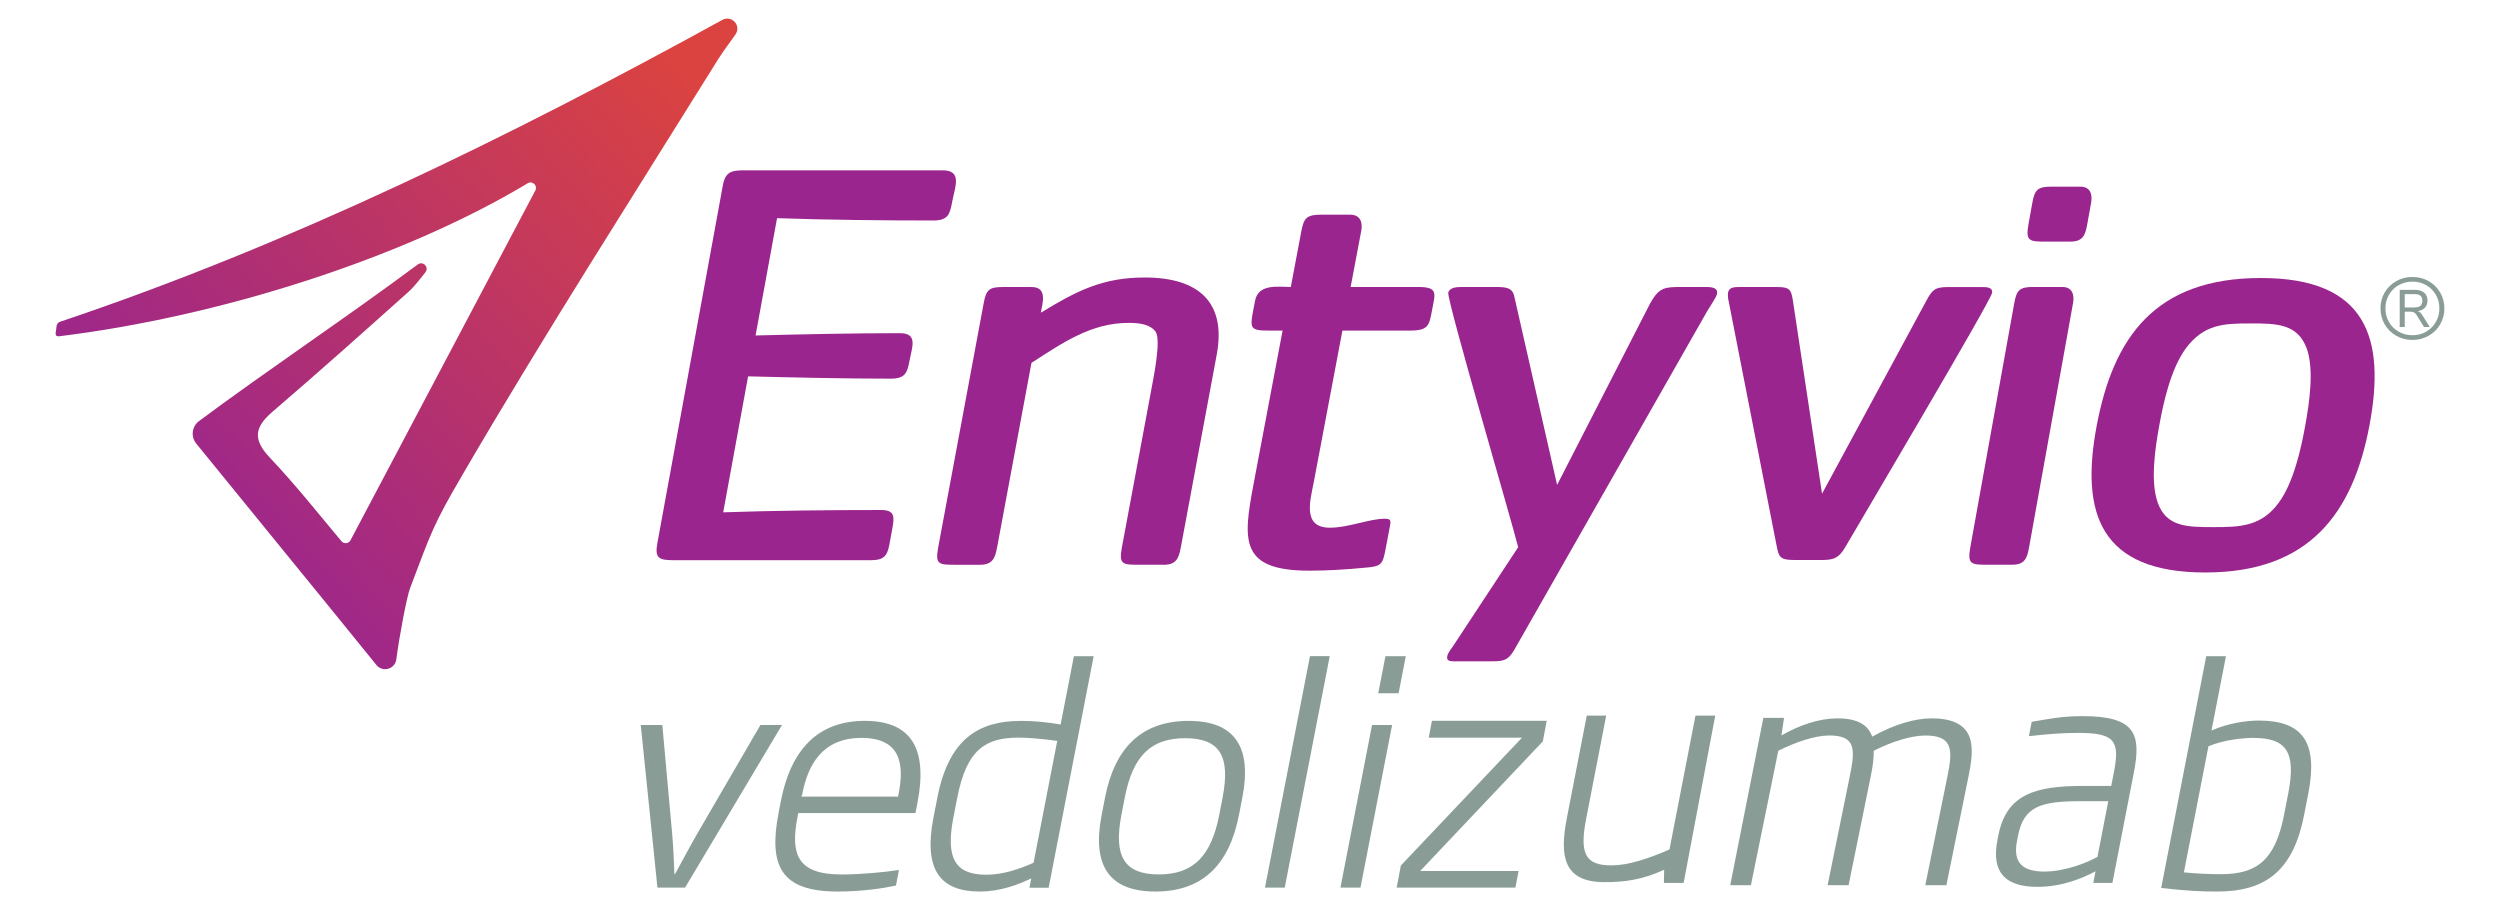
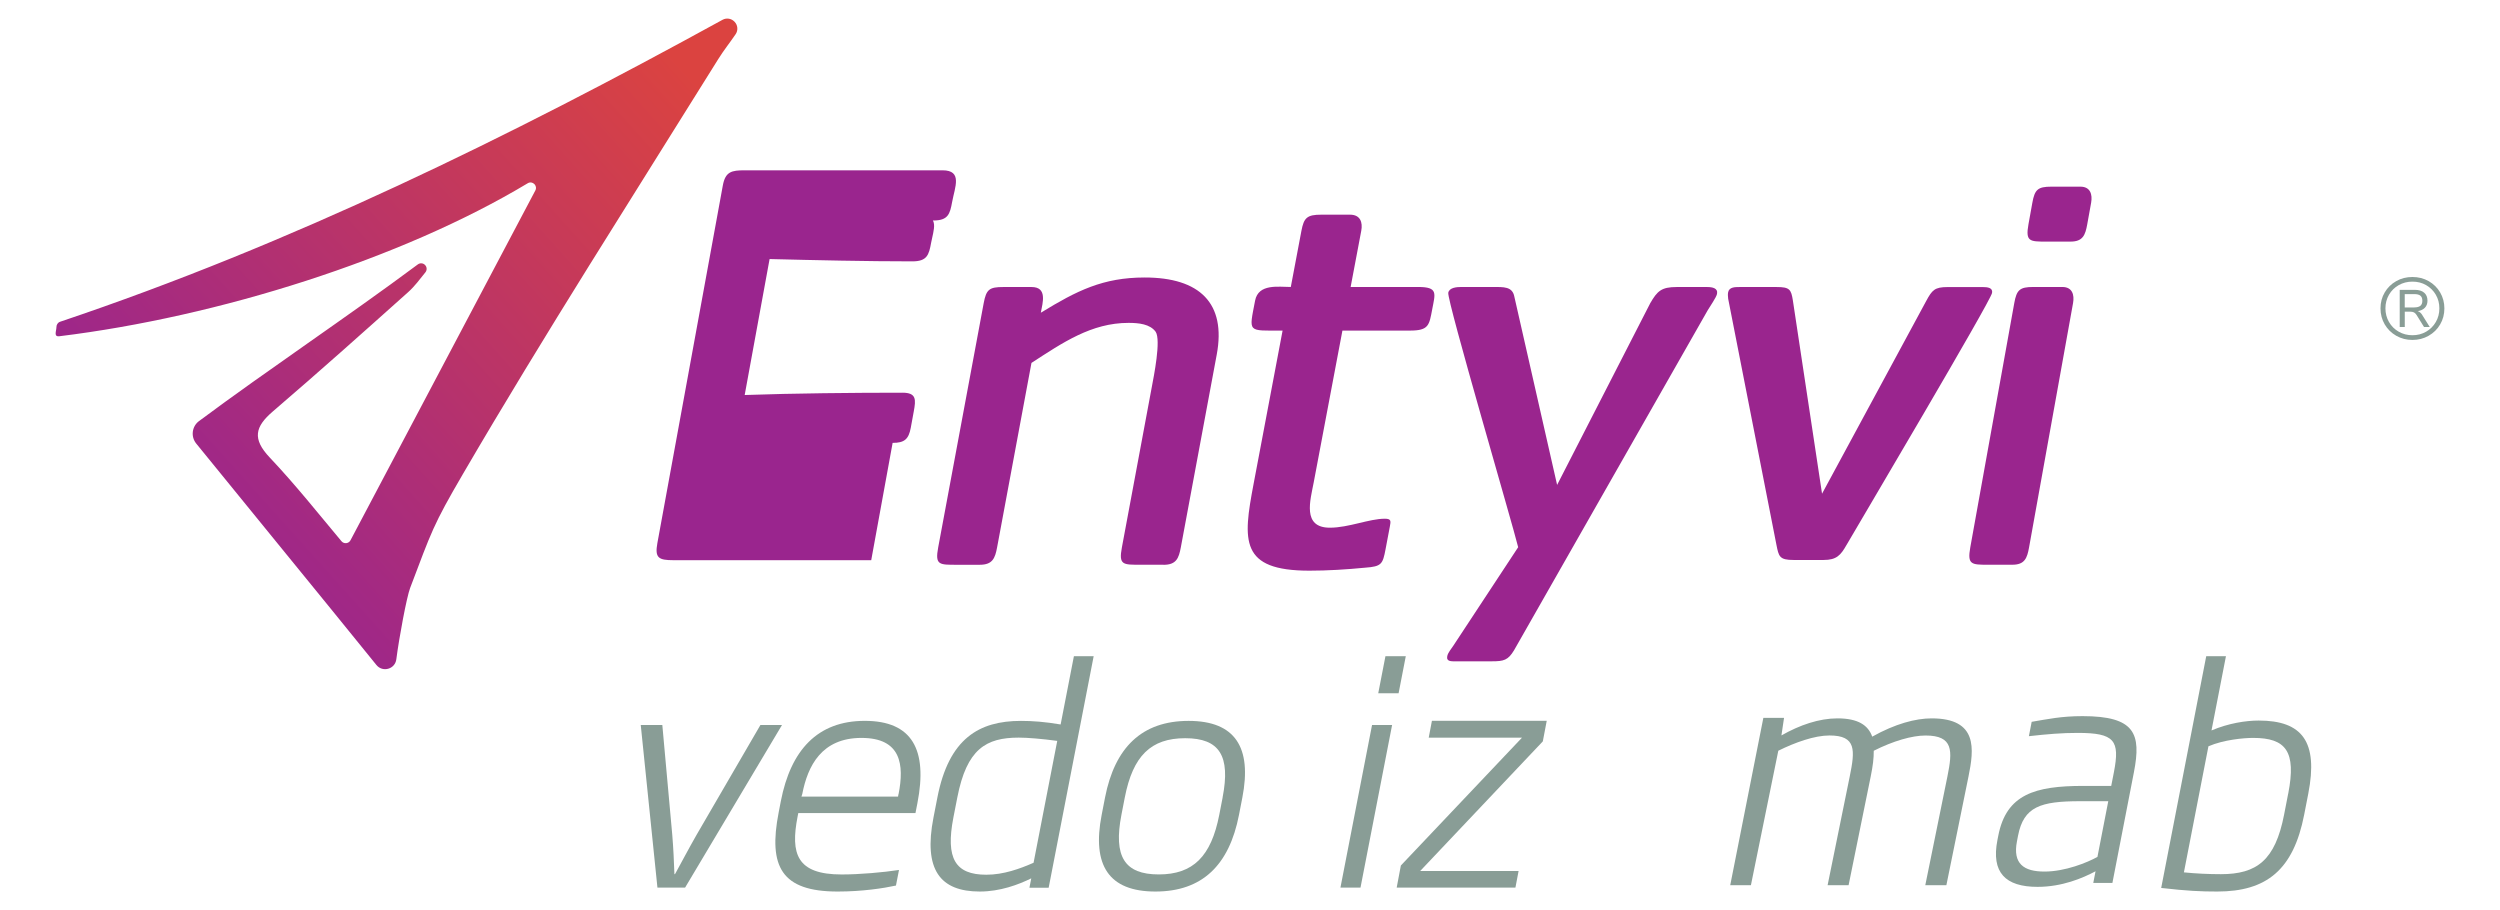
<svg xmlns="http://www.w3.org/2000/svg" viewBox="0 0 593.33 216">
  <defs>
    <style>
      .cls-1 {
        fill: url(#Degradado_sin_nombre_6);
      }

      .cls-2 {
        fill: #899d96;
      }

      .cls-3 {
        isolation: isolate;
      }

      .cls-4 {
        mix-blend-mode: multiply;
      }

      .cls-5 {
        fill: #9a258e;
      }
    </style>
    <linearGradient id="Degradado_sin_nombre_6" data-name="Degradado sin nombre 6" x1="43.86" y1="126.05" x2="164.25" y2="17.97" gradientUnits="userSpaceOnUse">
      <stop offset="0" stop-color="#9a258e" />
      <stop offset="1" stop-color="#db4340" />
    </linearGradient>
  </defs>
  <g class="cls-3">
    <g id="Capa_1" data-name="Capa 1">
      <g>
        <g class="cls-4">
          <path class="cls-2" d="M162.59,210.66h-6.56l-3.96-38.59h5.12l2.36,26.08c.27,3.27.4,6.25.51,9.31h.14c1.69-3.06,3.2-5.97,5.11-9.31l15.16-26.08h5.12l-23,38.59Z" />
          <path class="cls-2" d="M189.46,192.97l-.17.85c-1.71,8.81-.22,13.72,10.45,13.72,4.33,0,9.9-.5,13.62-1.07l-.72,3.7c-2.94.64-7.99,1.42-13.83,1.42-13.34,0-16.51-5.9-14.01-18.76l.52-2.7c2.35-12.08,8.68-19.05,19.92-19.05s14.97,6.82,12.49,19.54l-.46,2.35h-27.83ZM213.27,188.42c1.34-6.89.64-13.29-8.81-13.29s-12.75,6.61-14.05,13.29l-.2.64h22.92l.12-.64Z" />
          <path class="cls-2" d="M244.32,210.66l.43-2.2c-3.03,1.49-7.38,3.13-12.21,3.13-9.44,0-13.41-5.19-11-17.55l.93-4.76c2.72-14,9.88-18.19,19.83-18.19,2.74,0,5.65.21,9.42.85l3.15-16.2h4.69l-10.68,54.94h-4.54ZM250.94,175.84c-3.65-.5-7.13-.78-9.15-.78-7.79,0-12.35,2.7-14.59,14.21l-.93,4.76c-1.89,9.74.46,13.57,7.81,13.57,4.11,0,7.99-1.42,11.22-2.84l5.62-28.93Z" />
          <path class="cls-2" d="M274.21,211.59c-11.1,0-15.08-6.25-12.75-18.19l.8-4.12c2.31-11.87,8.73-18.19,19.83-18.19s15.06,6.33,12.76,18.19l-.8,4.12c-2.32,11.94-8.73,18.19-19.83,18.19ZM290.16,189.27c1.92-9.88-.72-14.07-8.87-14.07s-12.42,4.19-14.34,14.07l-.8,4.12c-1.92,9.88.71,14.14,8.86,14.14s12.43-4.26,14.36-14.14l.8-4.12Z" />
-           <path class="cls-2" d="M300.22,210.66l10.68-54.94h4.69l-10.68,54.94h-4.69Z" />
          <path class="cls-2" d="M318.13,210.66l7.5-38.59h4.76l-7.5,38.59h-4.76ZM327.1,164.54l1.71-8.81h4.83l-1.71,8.81h-4.83Z" />
          <path class="cls-2" d="M331.48,210.66l.99-5.25,28.74-30.33h-22.13l.76-4.01h27.25l-.93,4.88-29.11,30.77h23.36l-.75,3.94h-28.19Z" />
-           <path class="cls-2" d="M394.9,209.55l.05-3.13c-5.23,2.42-9.46,2.94-14.14,2.94-9.59,0-10.75-5.9-8.97-15.07l4.75-24.45h4.61l-4.75,24.45c-1.6,8.24-.28,11.09,5.99,11.09,3.89,0,8.51-1.49,13.78-3.77l6.17-31.77h4.69l-7.5,39.71h-4.69Z" />
          <path class="cls-2" d="M456.93,210.1l5.25-25.8c1.24-6.11,1.45-9.74-5.19-9.74-3.17,0-7.66,1.28-12.29,3.62.02,1.78-.21,3.62-.72,6.11l-5.25,25.8h-4.98l5.25-25.8c1.27-6.25,1.61-9.74-4.81-9.74-3.55,0-8.11,1.63-12.14,3.62l-6.5,31.91h-4.91l7.86-39.71h4.91l-.62,4.17c4.36-2.49,8.98-4.05,13.29-4.05,4.91,0,7.3,1.63,8.26,4.34,5.46-3.06,10.32-4.34,14.1-4.34,11.03,0,10.06,7.32,8.75,13.79l-5.25,25.8h-4.98Z" />
          <path class="cls-2" d="M496.8,209.55l.54-2.77c-3.06,1.63-7.93,3.7-13.77,3.7-7.64,0-11.02-3.41-9.52-11.09l.21-1.07c1.91-9.81,8.71-11.8,20.17-11.8h6.63l.64-3.27c1.46-7.53.15-9.31-8.57-9.31-3.82,0-7.12.28-11.61.78l.66-3.41c3.8-.64,7.04-1.35,12.08-1.35,12.47,0,13.96,4.19,12.19,13.29l-5.11,26.3h-4.54ZM500.36,190.15h-6.63c-9.44,0-13.44,1.28-14.78,8.17l-.26,1.35c-1.04,5.33,1.63,7.18,6.53,7.18s10.15-2.13,12.57-3.48l2.57-13.22Z" />
          <path class="cls-2" d="M526.23,211.59c-3.89,0-7.11-.14-13.31-.85l10.69-55.01h4.68l-3.43,17.63c4.01-1.71,8.17-2.35,11.2-2.35,10.38,0,14.16,5.05,11.77,17.34l-.97,4.98c-2.56,13.15-8.96,18.26-20.64,18.26ZM543.07,188.35c1.95-10.02-.53-13.22-8.32-13.22-2.23,0-7,.43-10.62,1.99l-5.82,29.92c2.76.28,5.83.43,8.78.43,8.51,0,12.89-3.27,15-14.14l.97-4.98Z" />
        </g>
        <g>
-           <path class="cls-5" d="M206.77,132.95h-46.97c-3.5,0-4.42-.55-3.79-4.02l15.54-84.91c.61-3.32,2.12-3.6,5.18-3.6h46.97c4.81,0,2.91,4.02,2.28,7.48-.53,2.91-.96,4.43-4.46,4.43-11.67,0-25.5-.14-37.1-.55l-5.1,27.84c10.7-.28,23.59-.55,34.24-.55,4.38,0,2.89,3.33,2.33,6.37-.53,2.91-.96,4.43-4.46,4.43-10.65,0-23.29-.28-33.88-.55l-5.91,32.27c11.74-.41,25.77-.55,37.44-.55,3.36,0,3.2,1.66,2.69,4.43l-.71,3.88c-.51,2.77-1.54,3.6-4.31,3.6Z" />
+           <path class="cls-5" d="M206.77,132.95h-46.97c-3.5,0-4.42-.55-3.79-4.02l15.54-84.91c.61-3.32,2.12-3.6,5.18-3.6h46.97c4.81,0,2.91,4.02,2.28,7.48-.53,2.91-.96,4.43-4.46,4.43-11.67,0-25.5-.14-37.1-.55c10.7-.28,23.59-.55,34.24-.55,4.38,0,2.89,3.33,2.33,6.37-.53,2.91-.96,4.43-4.46,4.43-10.65,0-23.29-.28-33.88-.55l-5.91,32.27c11.74-.41,25.77-.55,37.44-.55,3.36,0,3.2,1.66,2.69,4.43l-.71,3.88c-.51,2.77-1.54,3.6-4.31,3.6Z" />
          <path class="cls-5" d="M276.13,134.03h-5.32c-4.26,0-5.35.14-4.55-4.11l7.11-38.13c.45-2.41,2.21-11.06.91-13.04-1.33-1.84-4.01-2.12-6.44-2.12-8.81,0-15.61,4.68-23.04,9.5l-8.16,43.8c-.48,2.55-1.07,4.11-4.11,4.11h-5.32c-4.26,0-5.35.14-4.55-4.11l10.8-57.98c.61-3.26,1.32-3.83,4.66-3.83h6.69c3.8,0,2.66,3.69,2.21,6.1,8.57-5.25,14.77-8.36,24.65-8.36,13.07,0,19.37,6.1,17.1,18.29l-8.53,45.79c-.48,2.55-1.07,4.11-4.11,4.11Z" />
          <path class="cls-5" d="M334.64,78.46h-16.04l-6.81,36.01c-.8,4.25-2.81,10.77,3.83,10.77,4.47,0,9.35-2.13,13.05-2.13,1.54,0,1.43.57,1.19,1.84l-1.02,5.39c-.67,3.54-.93,4.11-4.84,4.39-4.4.43-8.93.71-13.25.71-16.51,0-15.79-7.09-13.24-20.55l6.89-36.43c-8.48,0-7.97.57-6.53-7.09.78-4.11,5.56-3.26,8.48-3.26l2.52-13.33c.59-3.12,1.34-3.83,4.74-3.83h6.79c2.47,0,3.05,1.84,2.67,3.83l-2.52,13.33h16.04c4.78,0,4.02,1.56,3.33,5.25-.72,3.83-.81,5.1-5.28,5.1Z" />
          <path class="cls-5" d="M405.32,73.59l-46,80.76c-1.41,2.33-2.41,2.6-5.24,2.6h-8.33c-1.26,0-2.54.14-2.27-1.23.16-.82.99-1.78,1.44-2.47l15.39-23.38c-1.29-5.34-16.94-58.61-16.59-60.39.24-1.23,2-1.37,3.1-1.37h7.39c2.67,0,4.75-.14,5.2,2.33l10.14,44.65,22.11-43.14c1.67-2.88,2.65-3.83,6.27-3.83h7.23c1.26,0,2.62.27,2.34,1.64-.16.82-1.7,3.01-2.18,3.83Z" />
          <path class="cls-5" d="M438.27,129.28c-1.41,2.51-2.4,3.62-5.48,3.62h-7.1c-3.4,0-3.54-.84-4.09-3.62l-11.45-58.38c-.04-.56-.12-.98-.01-1.53.24-1.25,1.63-1.25,2.71-1.25h8.8c3.09,0,3.45.56,3.86,3.21l6.92,45.84,24.7-45.7c1.43-2.65,2.03-3.34,5.12-3.34h8.33c1.08,0,2.44.14,2.2,1.39-.4,2.09-31.28,54.2-34.51,59.77Z" />
          <path class="cls-5" d="M477.59,134.03h-5.73c-3.96,0-4.99,0-4.25-4.11l10.44-57.98c.56-3.12,1.28-3.83,4.51-3.83h6.9c2.35,0,2.9,1.84,2.54,3.83l-10.44,57.98c-.46,2.55-1.03,4.11-3.97,4.11ZM491.4,57.34h-5.73c-3.96,0-4.99,0-4.25-4.11l.92-5.1c.56-3.12,1.28-3.83,4.51-3.83h6.9c2.35,0,2.9,1.84,2.54,3.83l-.92,5.1c-.46,2.55-1.03,4.11-3.97,4.11Z" />
-           <path class="cls-5" d="M523.39,135.87c-24.96,0-29.71-14.03-25.77-34.87,3.97-20.98,13.86-35.02,38.98-35.02s29.65,14.32,25.74,35.02c-3.91,20.7-14.14,34.87-38.95,34.87ZM547.47,82.71c-2.2-5.81-6.91-5.95-13.28-5.95s-11.13.14-15.45,5.95c-3.57,4.96-5.28,12.76-6.28,18.29-1.01,5.53-2.13,13.32-.36,18.29,2.05,5.81,7.09,5.81,13.31,5.81s11.28-.14,15.42-5.81c3.54-4.82,5.3-12.9,6.28-18.29,1-5.53,2.12-13.33.36-18.29Z" />
          <path class="cls-1" d="M14.27,76.36C69.17,57.91,120.86,32.5,171.48,4.7c.94-.52,2.11-.33,2.85.46l.03.03c.75.8.85,2.01.24,2.91-1.39,2.06-2.71,3.65-4.17,5.98-20.2,32.46-41.28,65.37-60.54,98.38-7.19,12.32-7.42,13.58-12.55,27.08-.83,2.19-2.63,11.85-3.28,16.94-.3,2.34-3.25,3.17-4.73,1.34-13.36-16.53-29.37-36.04-42.76-52.55-1.34-1.65-1.03-4.08.67-5.34,16.63-12.37,34.9-24.51,51.93-37.18.5-.37,1.18-.34,1.64.08l.02.02c.51.46.56,1.24.14,1.77-1.32,1.64-2.57,3.35-4.12,4.73-10.63,9.51-21.26,19.01-32.09,28.29-4.25,3.65-4.94,6.51-.74,10.95,6.18,6.53,11.78,13.61,17.02,19.86.59.71,1.71.59,2.14-.22,14.6-27.64,29.22-55.3,43.87-83.02.61-1.15-.68-2.39-1.8-1.72-29.95,18-73.49,31.7-111.15,36.31-1.44.18-.71-1.25-.71-2.15,0-.58.33-1.11.88-1.29Z" />
          <g class="cls-4">
            <path class="cls-2" d="M576.4,66.72c1.15.66,2.06,1.55,2.73,2.69.66,1.14,1,2.4,1,3.78s-.33,2.66-1,3.8c-.66,1.14-1.58,2.04-2.74,2.7-1.16.66-2.44.99-3.84.99s-2.68-.33-3.84-.99c-1.16-.66-2.07-1.56-2.74-2.7-.66-1.14-1-2.4-1-3.8s.33-2.66,1-3.79c.66-1.13,1.57-2.02,2.73-2.68,1.15-.66,2.44-.98,3.85-.98s2.7.33,3.85.98ZM575.8,78.72c.97-.56,1.74-1.33,2.3-2.3s.84-2.05.84-3.24-.28-2.25-.84-3.22-1.33-1.73-2.3-2.29c-.97-.56-2.05-.83-3.25-.83s-2.28.28-3.26.83c-.98.56-1.75,1.32-2.31,2.29-.56.97-.84,2.05-.84,3.22s.28,2.27.84,3.24c.56.97,1.33,1.74,2.31,2.3.98.56,2.06.84,3.26.84s2.28-.28,3.25-.84ZM574.9,74.8l1.76,2.81h-1.36l-1.74-2.81c-.2-.32-.41-.53-.63-.65-.22-.12-.53-.18-.92-.18h-1.28v3.64h-1.2v-8.82h3.59c.95,0,1.69.22,2.21.67.52.45.79,1.08.79,1.89,0,.69-.2,1.25-.61,1.68-.41.43-.98.7-1.72.81.43.12.8.44,1.11.95ZM572.97,72.96c.66,0,1.14-.13,1.46-.38.31-.26.47-.65.47-1.19s-.15-.96-.46-1.21c-.31-.26-.8-.38-1.47-.38h-2.25v3.17h2.25Z" />
          </g>
        </g>
      </g>
    </g>
  </g>
</svg>